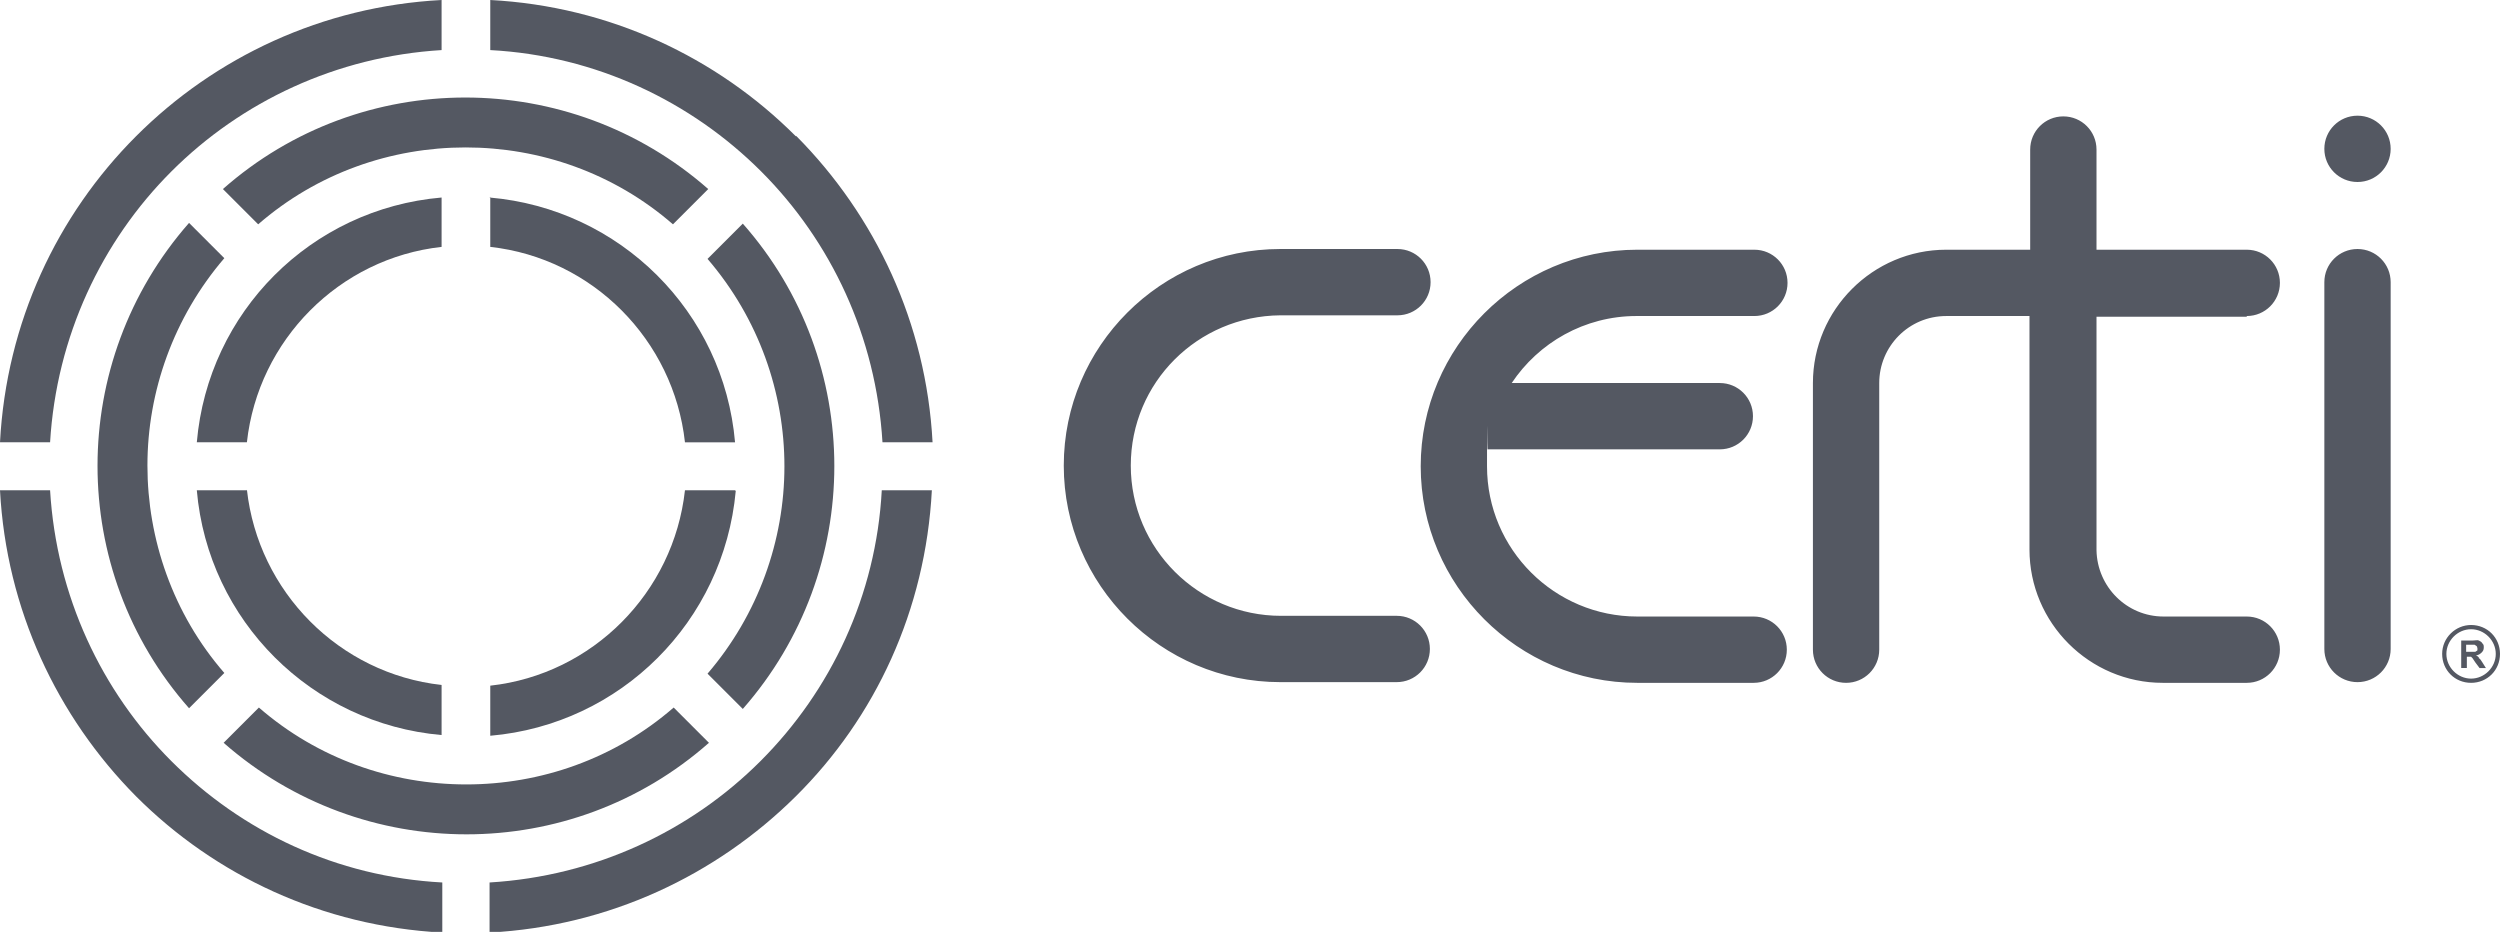
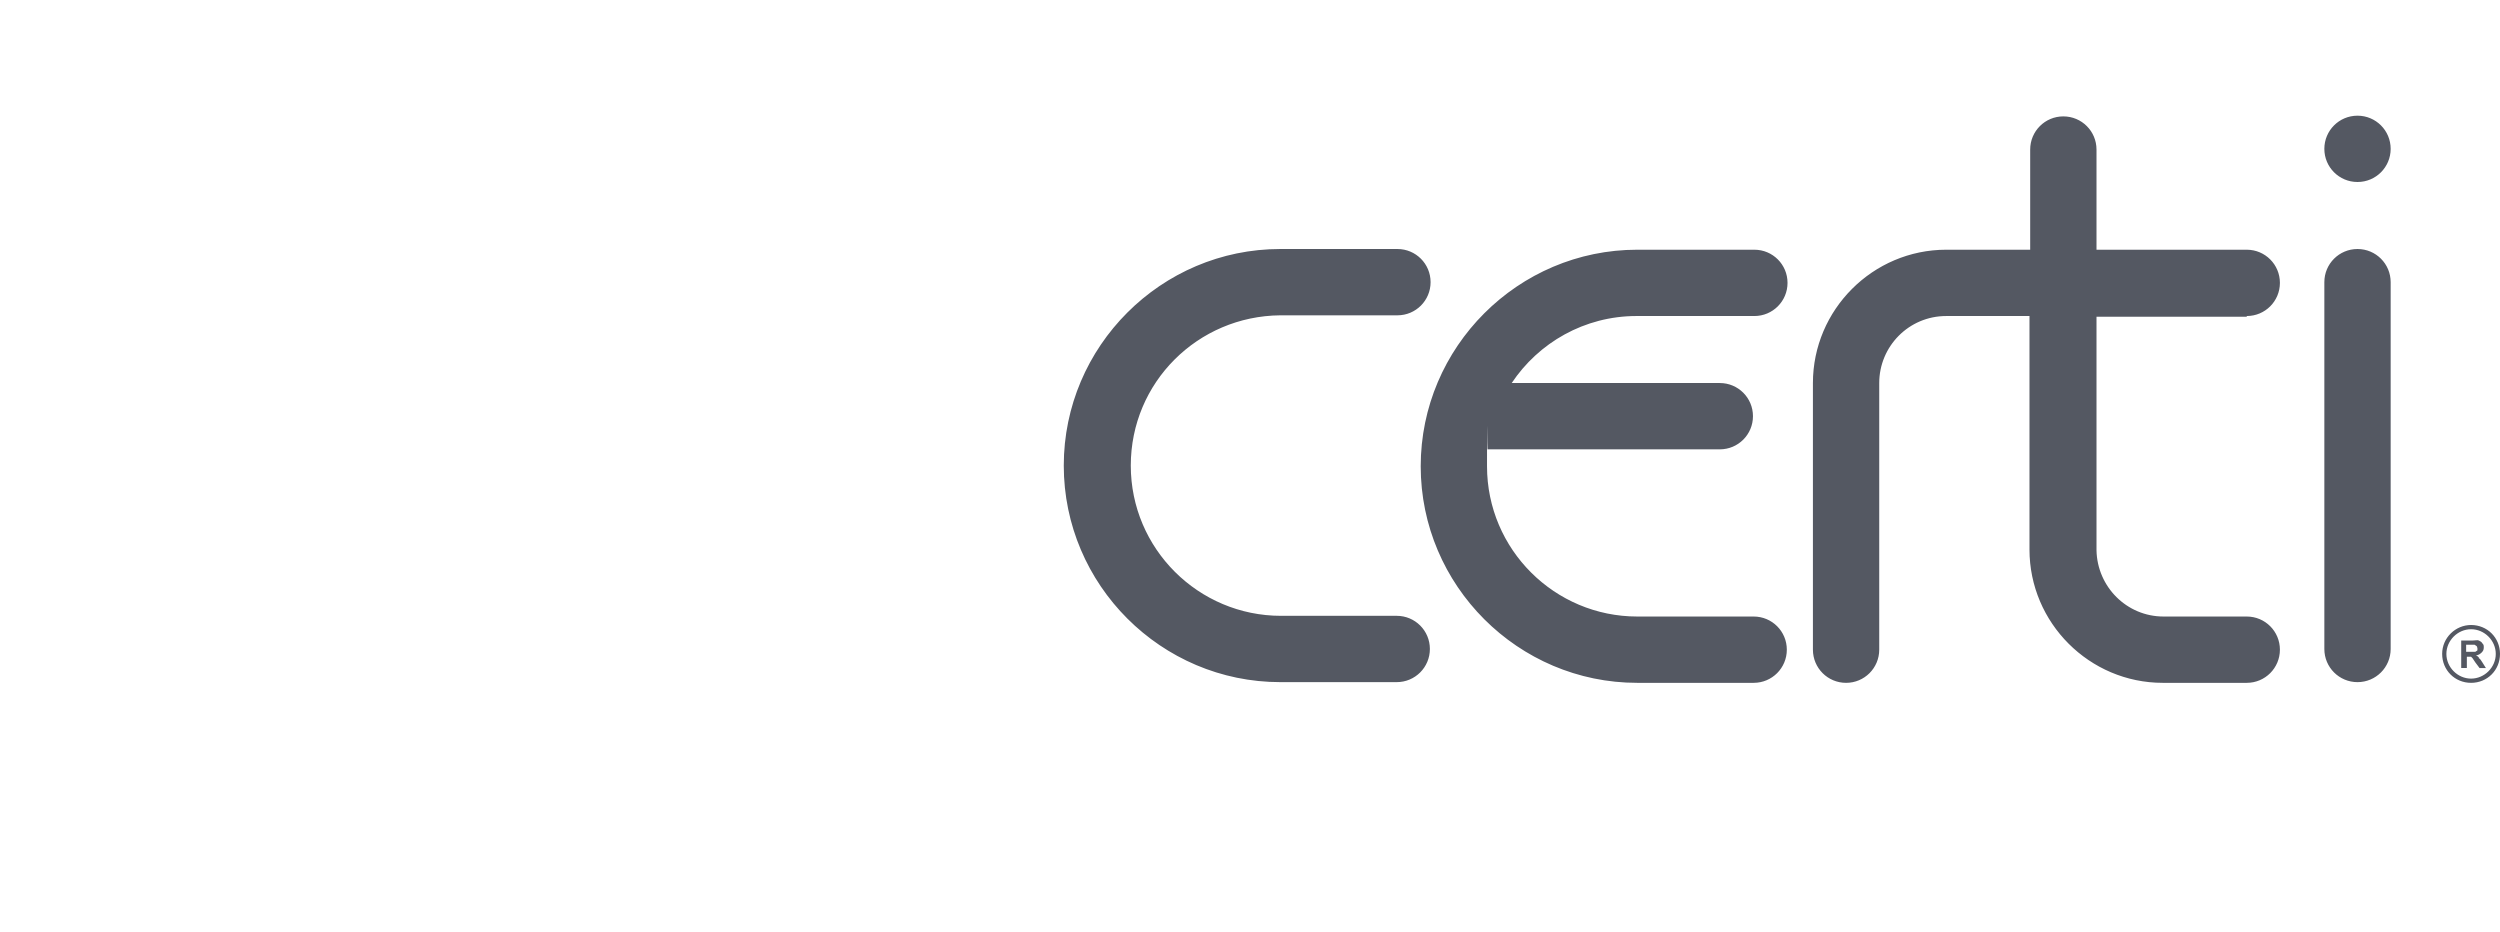
<svg xmlns="http://www.w3.org/2000/svg" version="1.1" viewBox="0 0 354.4 132.1">
  <defs>
    <style>
      .cls-1 {
        fill: #545862;
      }
    </style>
  </defs>
  <g>
    <g id="Camada_2">
      <g id="Camada_1-2">
-         <path class="cls-1" d="M35,69.5h-7.1c1.6,18.5,16.3,33.1,34.7,34.7v-7.1c-14.5-1.6-26-13.2-27.6-27.7M69.5,27.9v7.1c14.5,1.6,26,13.2,27.6,27.7h7.1c-1.6-18.5-16.3-33.1-34.8-34.7" />
-         <path class="cls-1" d="M112.8,19.3C101.6,8.1,86.4.9,69.5,0v7.1c15,.8,28.5,7.3,38.4,17.2,9.9,9.9,16.3,23.4,17.2,38.4h7.1c-.9-16.9-8.1-32.1-19.3-43.4M31.6,26.8l5,5c8.4-7.3,18.9-10.9,29.4-10.9,10.5,0,21,3.6,29.4,10.9l5-5c-19.7-17.3-49.2-17.3-68.8,0M27.9,62.7h7.1c1.6-14.5,13.1-26.1,27.6-27.7v-7c-18.5,1.6-33.1,16.2-34.7,34.7" />
-         <path class="cls-1" d="M125,69.5c-.8,14.9-7.2,28.4-17.2,38.4-9.9,9.9-23.4,16.3-38.4,17.2v7.1c16.9-.9,32.1-8.1,43.4-19.3s18.4-26.4,19.3-43.4h-7.1ZM105.3,100.5c17.3-19.7,17.3-49.2,0-68.8l-5,5c7.3,8.5,10.9,19,10.9,29.4,0,10.5-3.7,21-10.9,29.4l5,5h0Z" />
-         <path class="cls-1" d="M19.3,19.3C8.1,30.5.9,45.7,0,62.7h7.1c.9-15,7.3-28.5,17.2-38.4C34.2,14.4,47.7,8,62.6,7.1V0C45.7.9,30.5,8.1,19.3,19.3M26.8,31.6c-17.3,19.7-17.3,49.2,0,68.8l5-5c-7.3-8.4-10.9-19-10.9-29.4,0-10.5,3.7-21,10.9-29.4l-5-5h0Z" />
-         <path class="cls-1" d="M66.1,111.2c-10.5,0-21-3.6-29.4-10.9l-5,5c19.7,17.3,49.2,17.3,68.8,0l-5-5c-8.4,7.3-18.9,10.9-29.4,10.9M104.2,69.5h-7.1c-1.6,14.5-13.1,26.1-27.6,27.7v7.1c18.5-1.6,33.1-16.2,34.8-34.7M7.1,69.5H0c.9,16.9,8.1,32.1,19.3,43.4,11.2,11.2,26.4,18.4,43.4,19.3v-7.1c-15-.8-28.4-7.2-38.4-17.2-9.9-9.9-16.3-23.4-17.2-38.4" />
        <path class="cls-1" d="M350.3,96.2c-1.9,0-3.5-1.6-3.5-3.5s1.6-3.5,3.5-3.5,3.5,1.6,3.5,3.5-1.6,3.5-3.5,3.5M350.3,88.6c-2.2,0-4.1,1.8-4.1,4.1s1.8,4.1,4.1,4.1,4.1-1.8,4.1-4.1-1.8-4.1-4.1-4.1M350.2,92.4h-.6v-1h.6c.3,0,.5,0,.6,0l.3.2c0,0,.1.2.1.3v.3c0,0-.3.2-.3.2,0,0-.3,0-.7,0M351.4,93.2c-.1-.1-.2-.2-.4-.3.3,0,.6-.2.8-.4.2-.2.3-.4.3-.7s0-.4-.2-.6c-.1-.2-.3-.3-.5-.4s-.5,0-.9,0h-1.6v3.9h.8v-1.6h.2c.2,0,.3,0,.4,0l.2.2c0,0,.2.3.4.6l.6.8h.9l-.5-.8c-.2-.3-.3-.5-.5-.6M334.2,16.4c-2.6,0-4.7,2.1-4.7,4.7s2.1,4.7,4.7,4.7,4.7-2.1,4.7-4.7-2.1-4.7-4.7-4.7M198.1,87.3h-16.5c-11.7,0-21.3-9.5-21.3-21.3s9.5-21.2,21.2-21.3h16.6c2.6,0,4.7-2.1,4.7-4.7s-2.1-4.7-4.7-4.7h-16.6c-16.9,0-30.7,13.8-30.7,30.7s13.8,30.7,30.7,30.7h16.5c2.6,0,4.7-2.1,4.7-4.7s-2.1-4.7-4.7-4.7M232.1,44.8h16.6c2.6,0,4.7-2.1,4.7-4.7s-2.1-4.7-4.7-4.7h-16.6c-16.9,0-30.7,13.8-30.7,30.7s13.8,30.7,30.7,30.7h16.5c2.6,0,4.7-2.1,4.7-4.7s-2.1-4.7-4.7-4.7h-16.5c-11.7,0-21.3-9.5-21.3-21.3s0-1.6.1-2.4h32.9c2.6,0,4.7-2.1,4.7-4.7s-2.1-4.7-4.7-4.7h-29.5c3.8-5.7,10.3-9.5,17.7-9.5M334.2,35.3c-2.6,0-4.7,2.1-4.7,4.7v52c0,2.6,2.1,4.7,4.7,4.7s4.7-2.1,4.7-4.7v-52c0-2.6-2.1-4.7-4.7-4.7M318.5,44.8h0c2.6,0,4.7-2.1,4.7-4.7s-2.1-4.7-4.7-4.7h-21.3v-14.2c0-2.6-2.1-4.7-4.7-4.7s-4.7,2.1-4.7,4.7v14.2c-.1,0-.3,0-.5,0h-11.4c-10.4,0-18.9,8.5-18.9,18.9v37.8c0,2.6,2.1,4.7,4.7,4.7s4.7-2.1,4.7-4.7v-37.8c0-5.2,4.2-9.5,9.5-9.5h0s11.8,0,11.8,0v33.1h0c0,10.4,8.5,18.9,18.9,18.9h11.4c.1,0,.3,0,.5,0,2.6,0,4.7-2.1,4.7-4.7s-2.1-4.7-4.7-4.7h-11.8c-5.2,0-9.4-4.2-9.5-9.4h0v-33.1h21.3,0Z" />
      </g>
    </g>
  </g>
</svg>